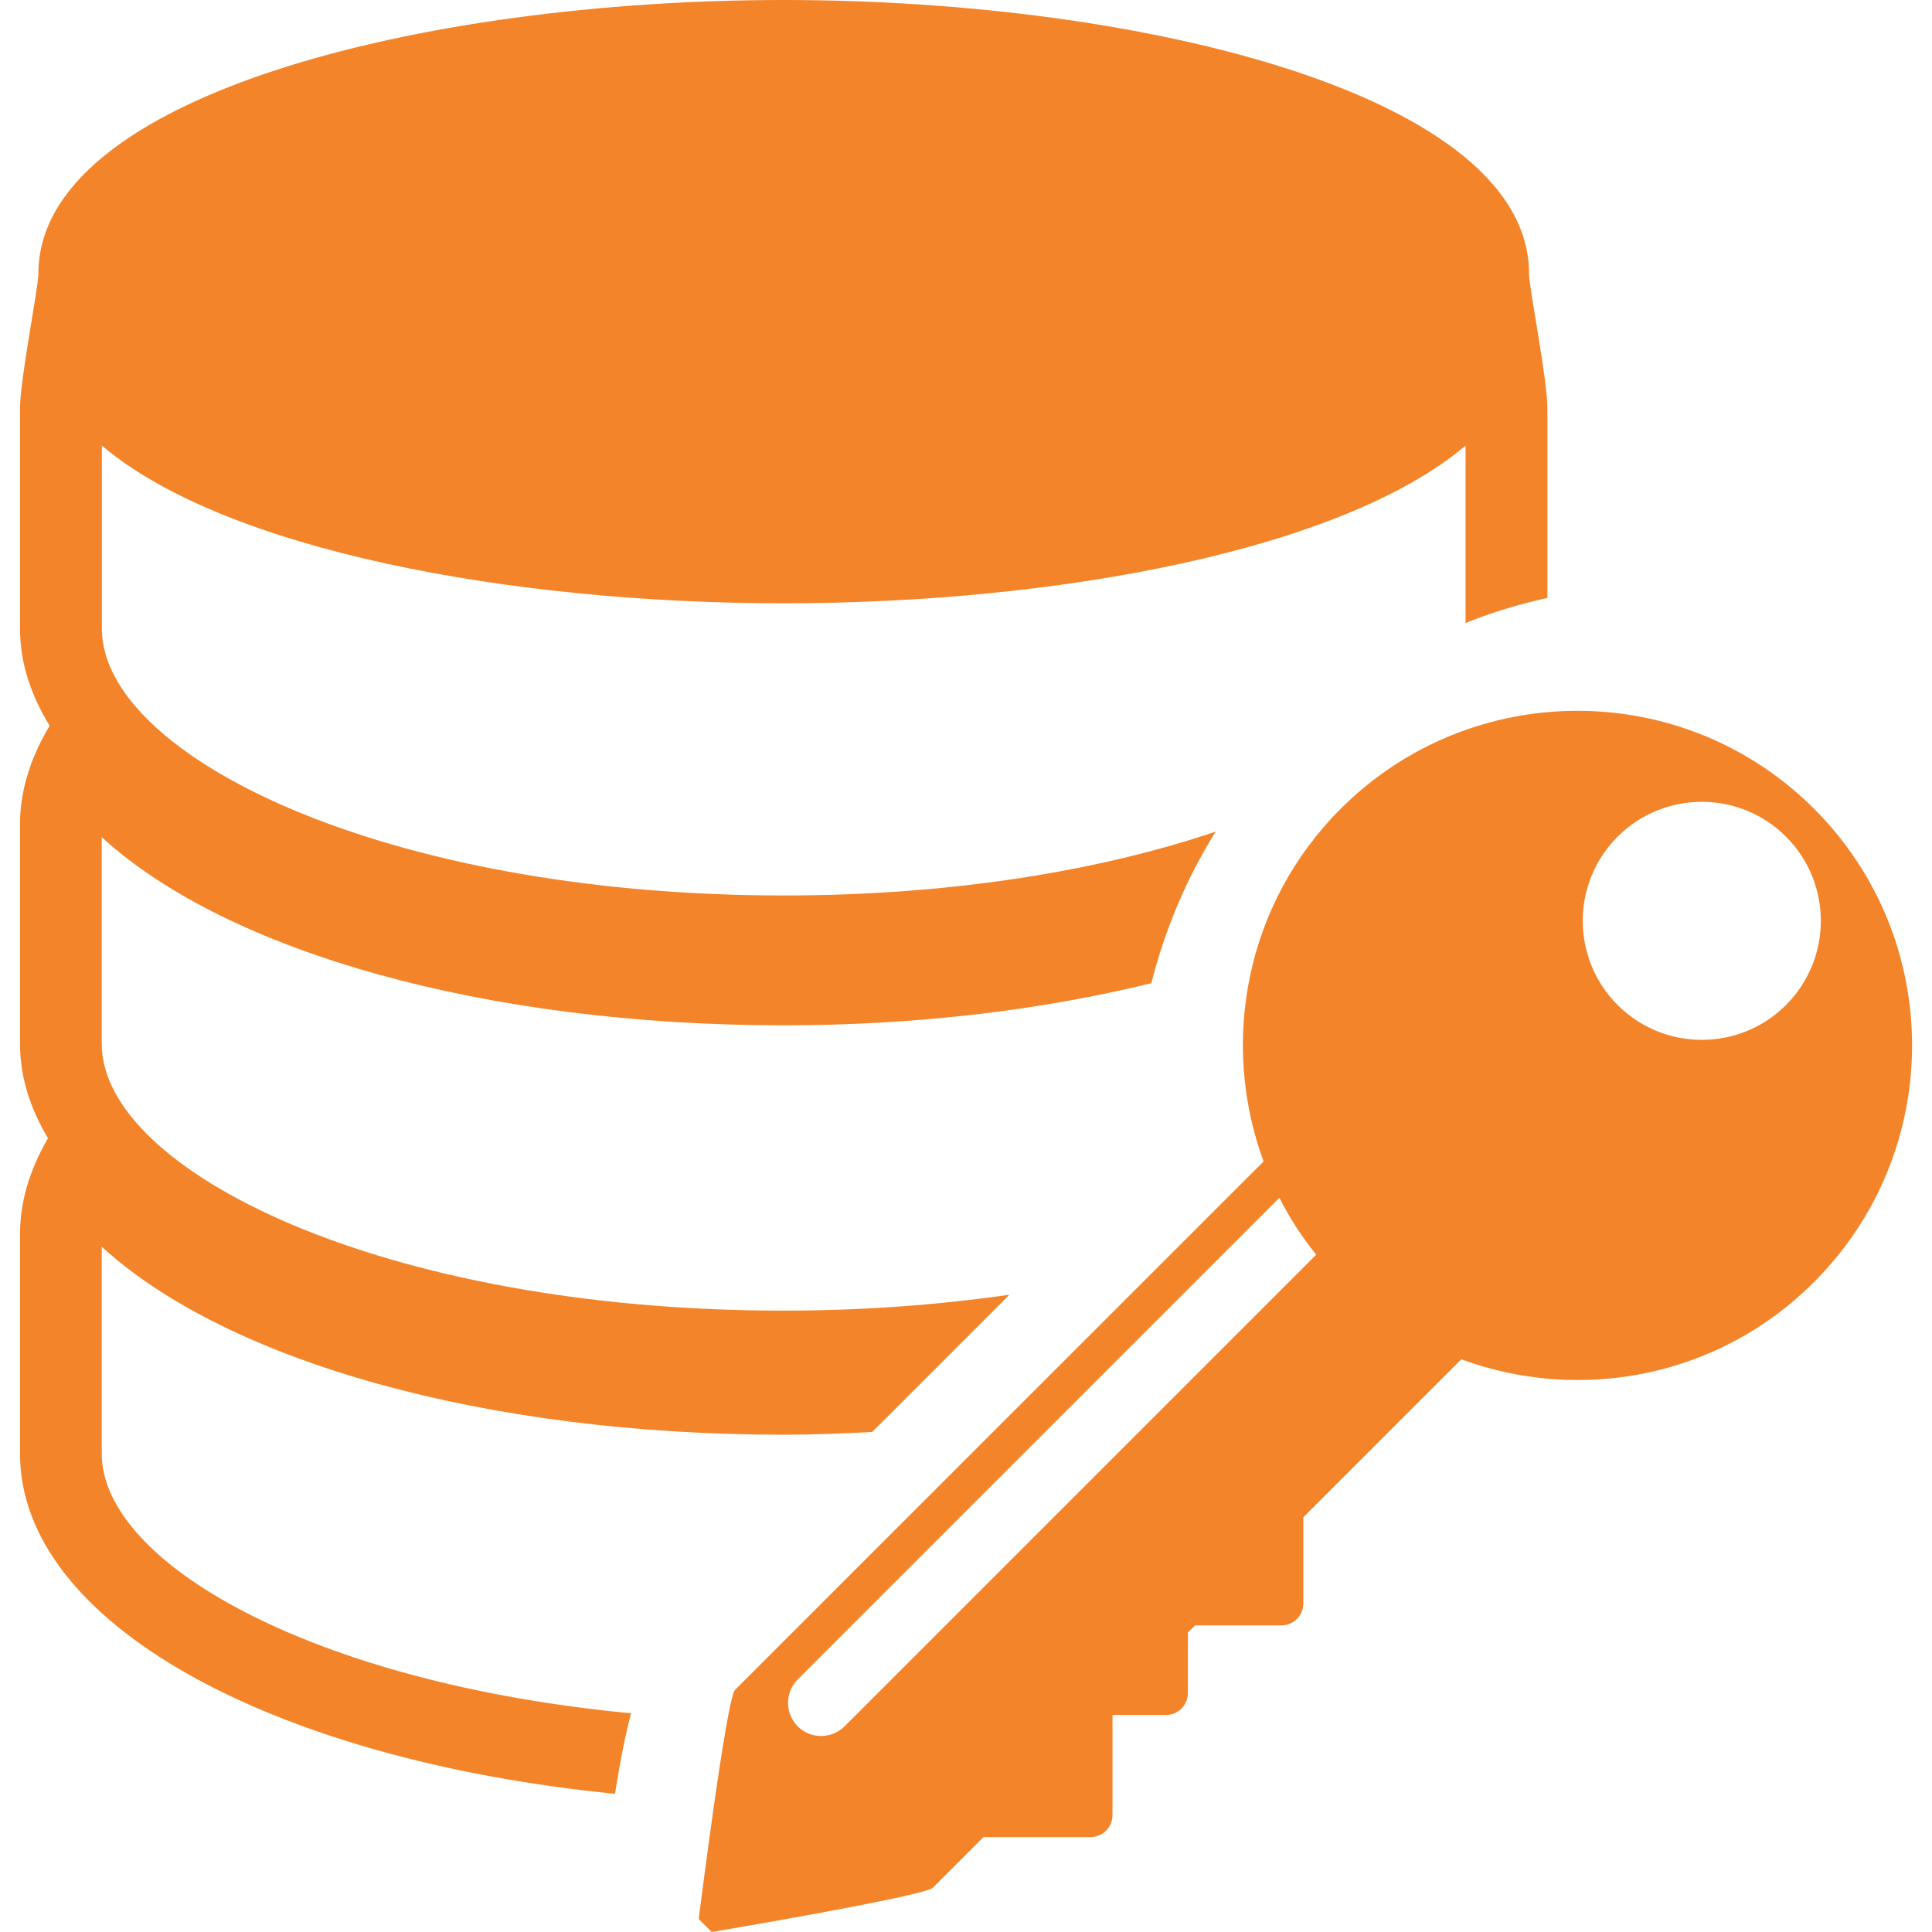
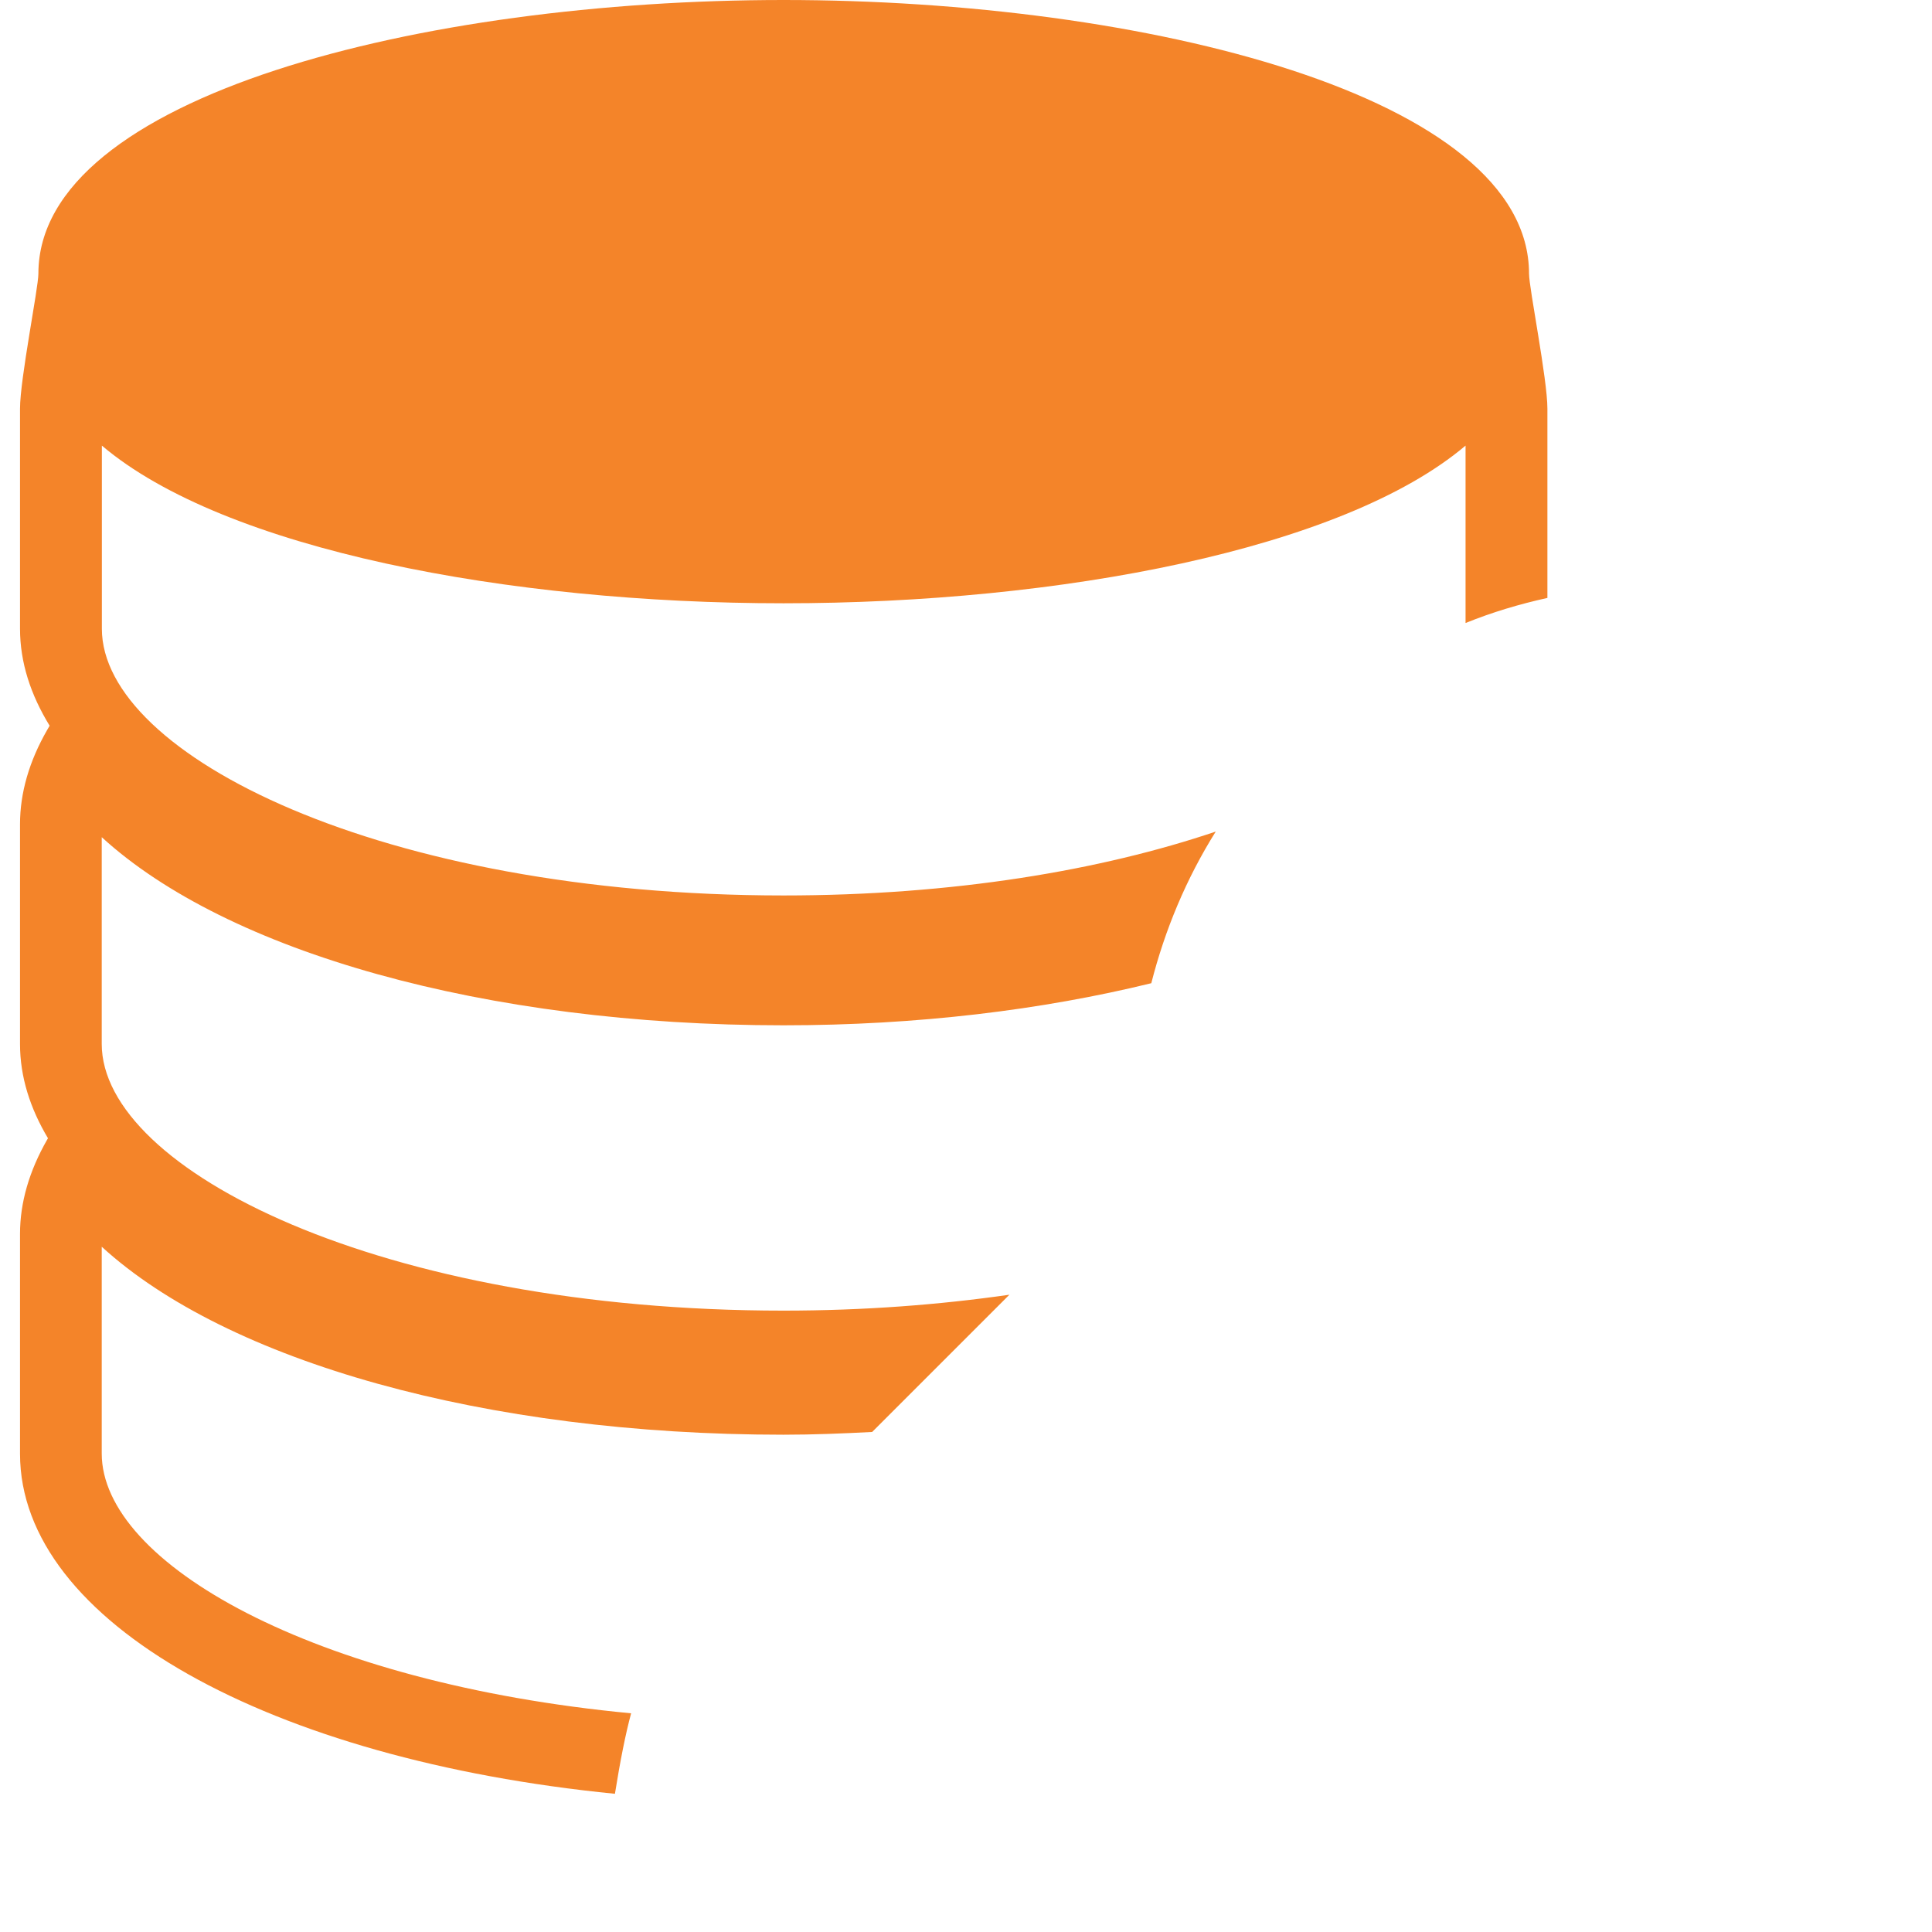
<svg xmlns="http://www.w3.org/2000/svg" height="200px" width="200px" version="1.1" id="Capa_1" viewBox="0 0 14.091 14.091" xml:space="preserve" fill="#f48429">
  <g id="SVGRepo_bgCarrier" stroke-width="0" />
  <g id="SVGRepo_tracerCarrier" stroke-linecap="round" stroke-linejoin="round" />
  <g id="SVGRepo_iconCarrier">
    <g>
      <g>
        <path style="fill:#f48429;" d="M0.742,10.601V9.093c0.915,0.837,2.795,1.371,4.972,1.371c0.22,0,0.435-0.009,0.647-0.02 l1.001-1.001C6.854,9.516,6.303,9.559,5.714,9.559c-2.93,0-4.972-1.025-4.972-1.945V6.106c0.915,0.837,2.795,1.372,4.972,1.372 c0.977,0,1.887-0.112,2.683-0.307c0.099-0.389,0.255-0.763,0.47-1.106C8.033,6.347,6.955,6.531,5.715,6.531 c-2.93,0-4.972-1.025-4.972-1.945V3.25C1.637,4.008,3.708,4.4,5.715,4.4c2.009,0,4.079-0.392,4.974-1.15v1.294 c0.192-0.078,0.393-0.138,0.597-0.183v-1.38c0-0.217-0.134-0.879-0.134-0.985C11.152,0.7,8.35,0,5.715,0 C3.081,0,0.28,0.7,0.28,1.996c0,0.105-0.134,0.768-0.134,0.985v1.604c0,0.247,0.078,0.483,0.216,0.708L0.344,5.324 C0.213,5.552,0.146,5.783,0.146,6.011v1.604c0,0.239,0.074,0.469,0.204,0.687l-0.006,0.01C0.213,8.541,0.146,8.771,0.146,8.999 v1.604c0,1.232,1.828,2.231,4.339,2.48c0.039-0.244,0.077-0.434,0.118-0.587C2.281,12.276,0.742,11.4,0.742,10.601z" />
-         <path style="fill:#f48429;" d="M13.231,5.899c-0.953-0.953-2.499-0.953-3.453,0C9.083,6.594,8.897,7.605,9.216,8.471l-3.855,3.854 c-0.063,0.063-0.265,1.671-0.265,1.671l0.095,0.095c0,0,1.549-0.261,1.613-0.323l0.369-0.369h0.78 c0.089,0,0.161-0.071,0.161-0.161v-0.73h0.39c0.089,0,0.16-0.072,0.16-0.161v-0.441l0.052-0.051h0.628 c0.09,0,0.162-0.072,0.162-0.161v-0.628l1.152-1.152c0.866,0.319,1.877,0.134,2.572-0.563C14.184,8.398,14.184,6.852,13.231,5.899 z M6.16,12.591c-0.095,0.094-0.247,0.094-0.342,0c-0.094-0.094-0.094-0.247,0-0.342l3.513-3.513C9.405,8.882,9.494,9.02,9.6,9.151 L6.16,12.591z M13.026,7.33c-0.339,0.339-0.889,0.339-1.228,0s-0.339-0.889,0-1.228c0.339-0.338,0.889-0.339,1.228,0 S13.365,6.991,13.026,7.33z" />
      </g>
    </g>
  </g>
</svg>